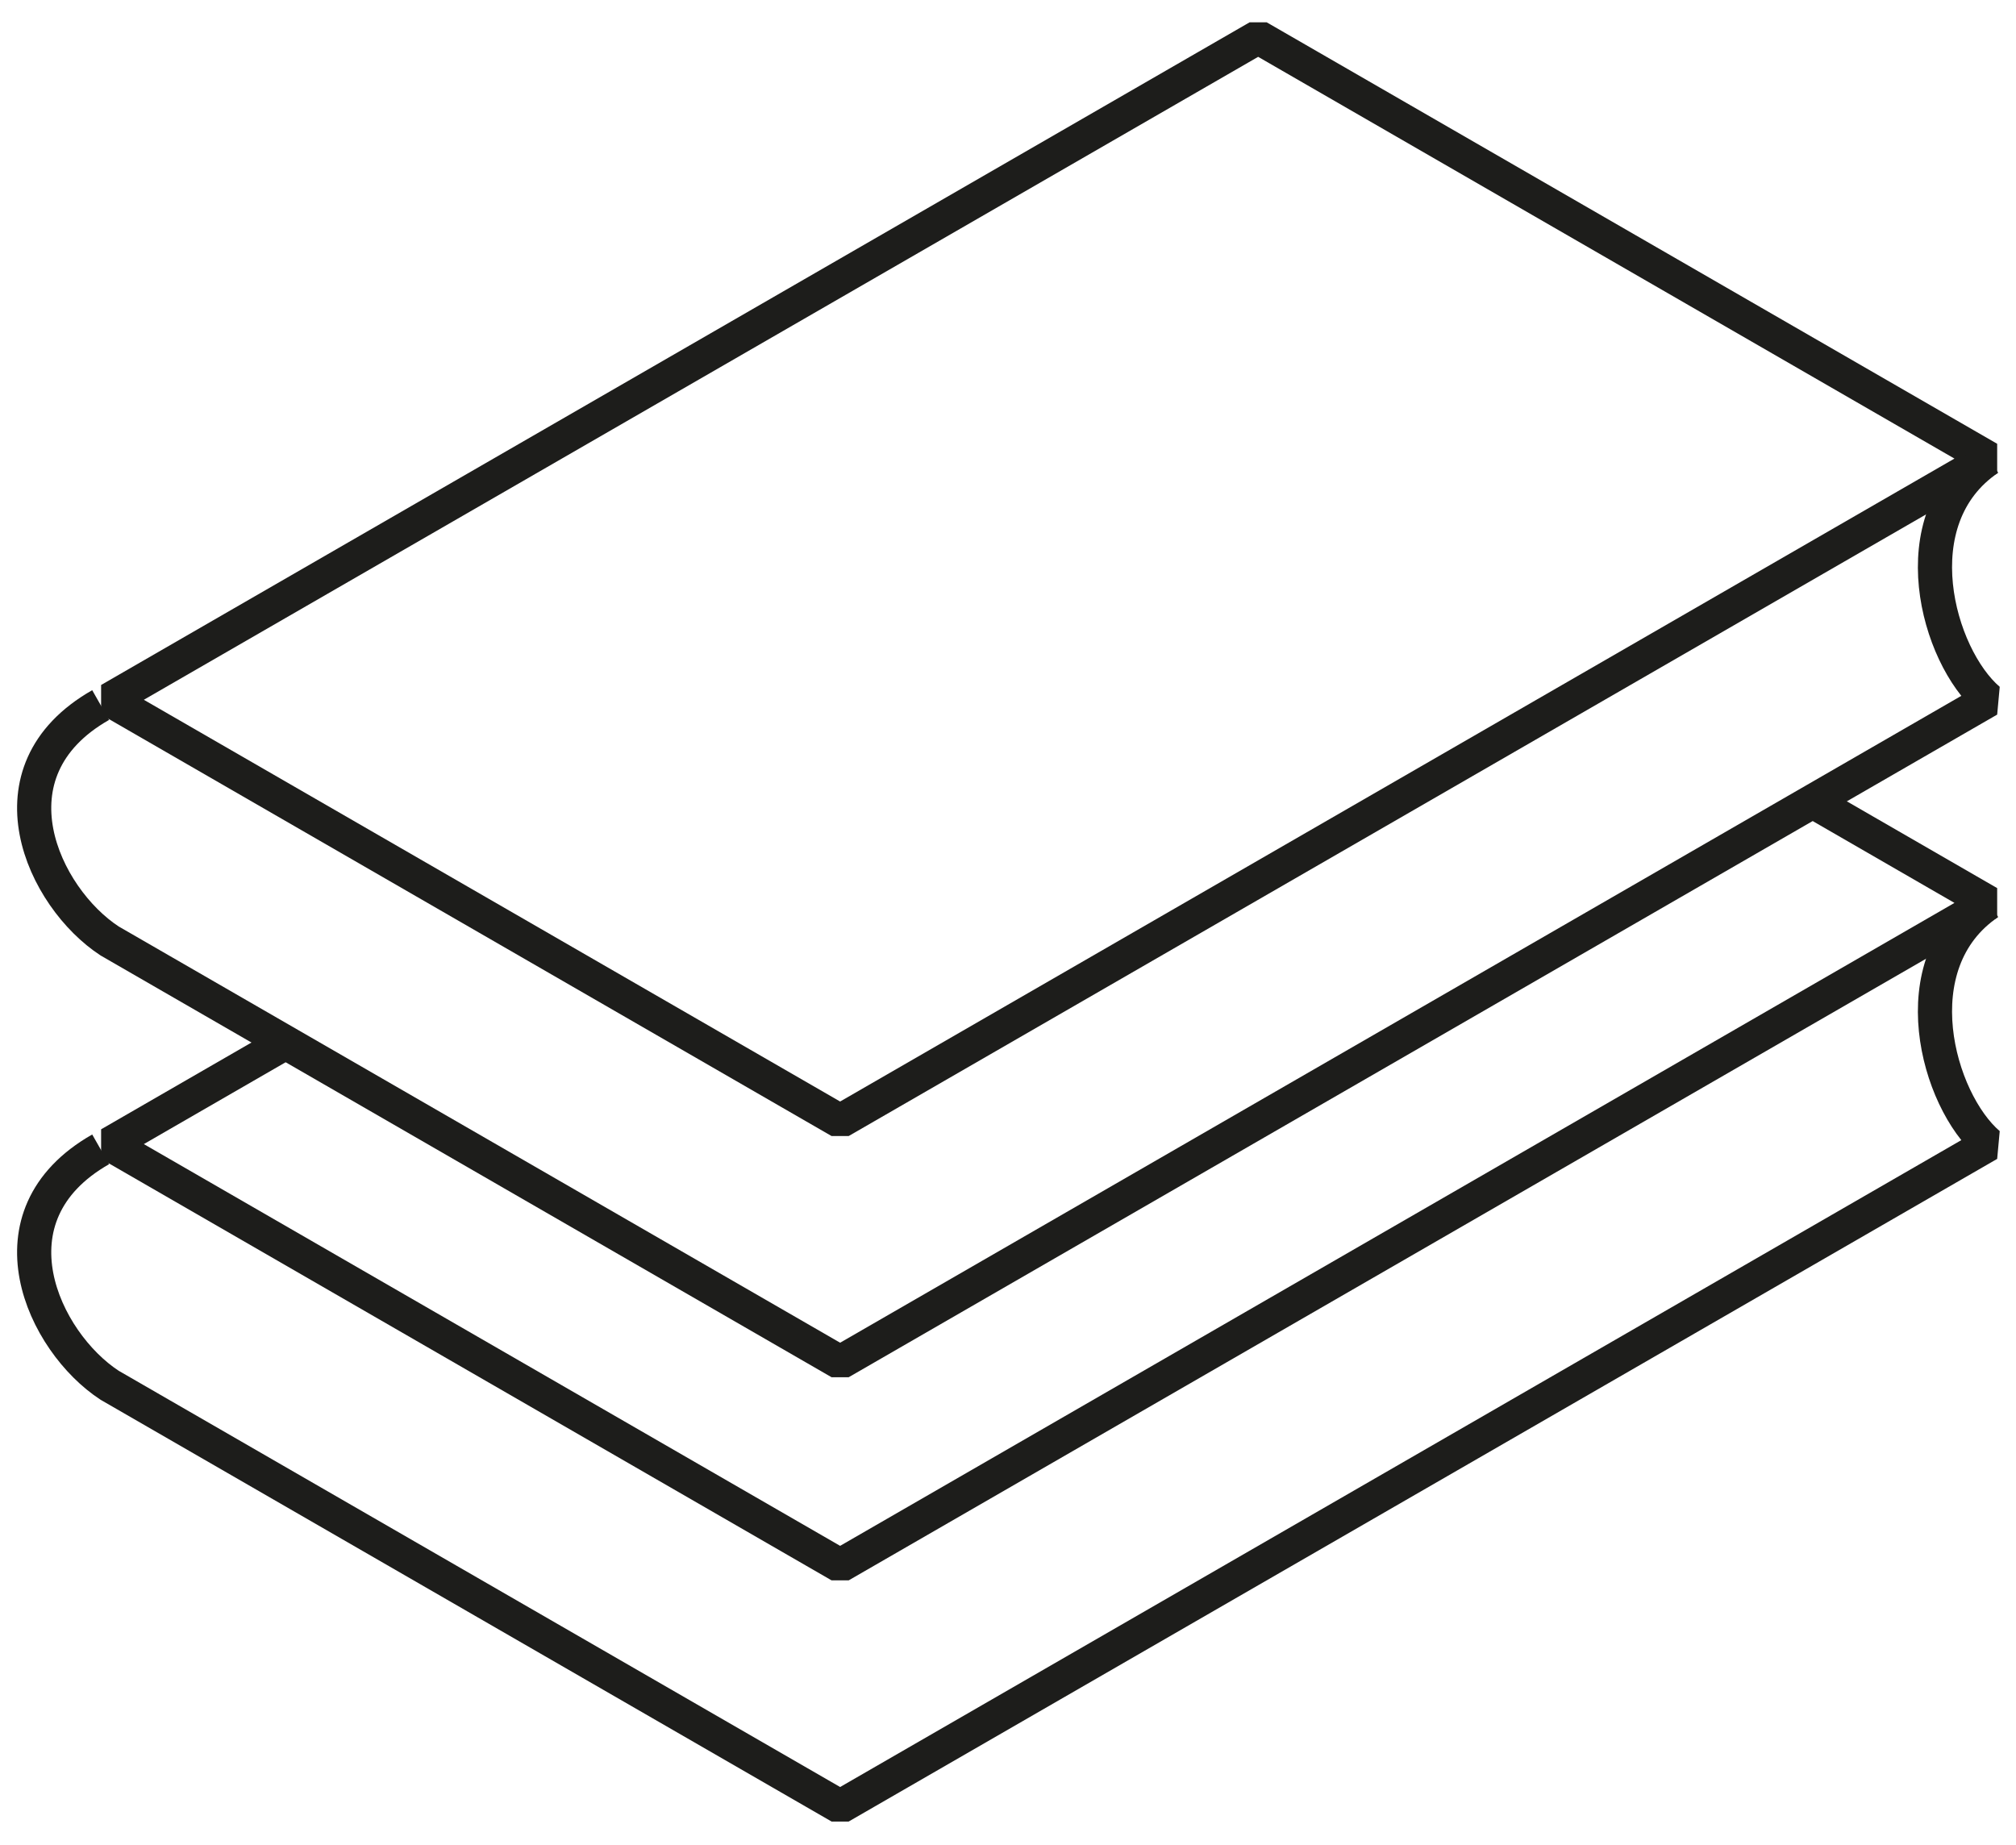
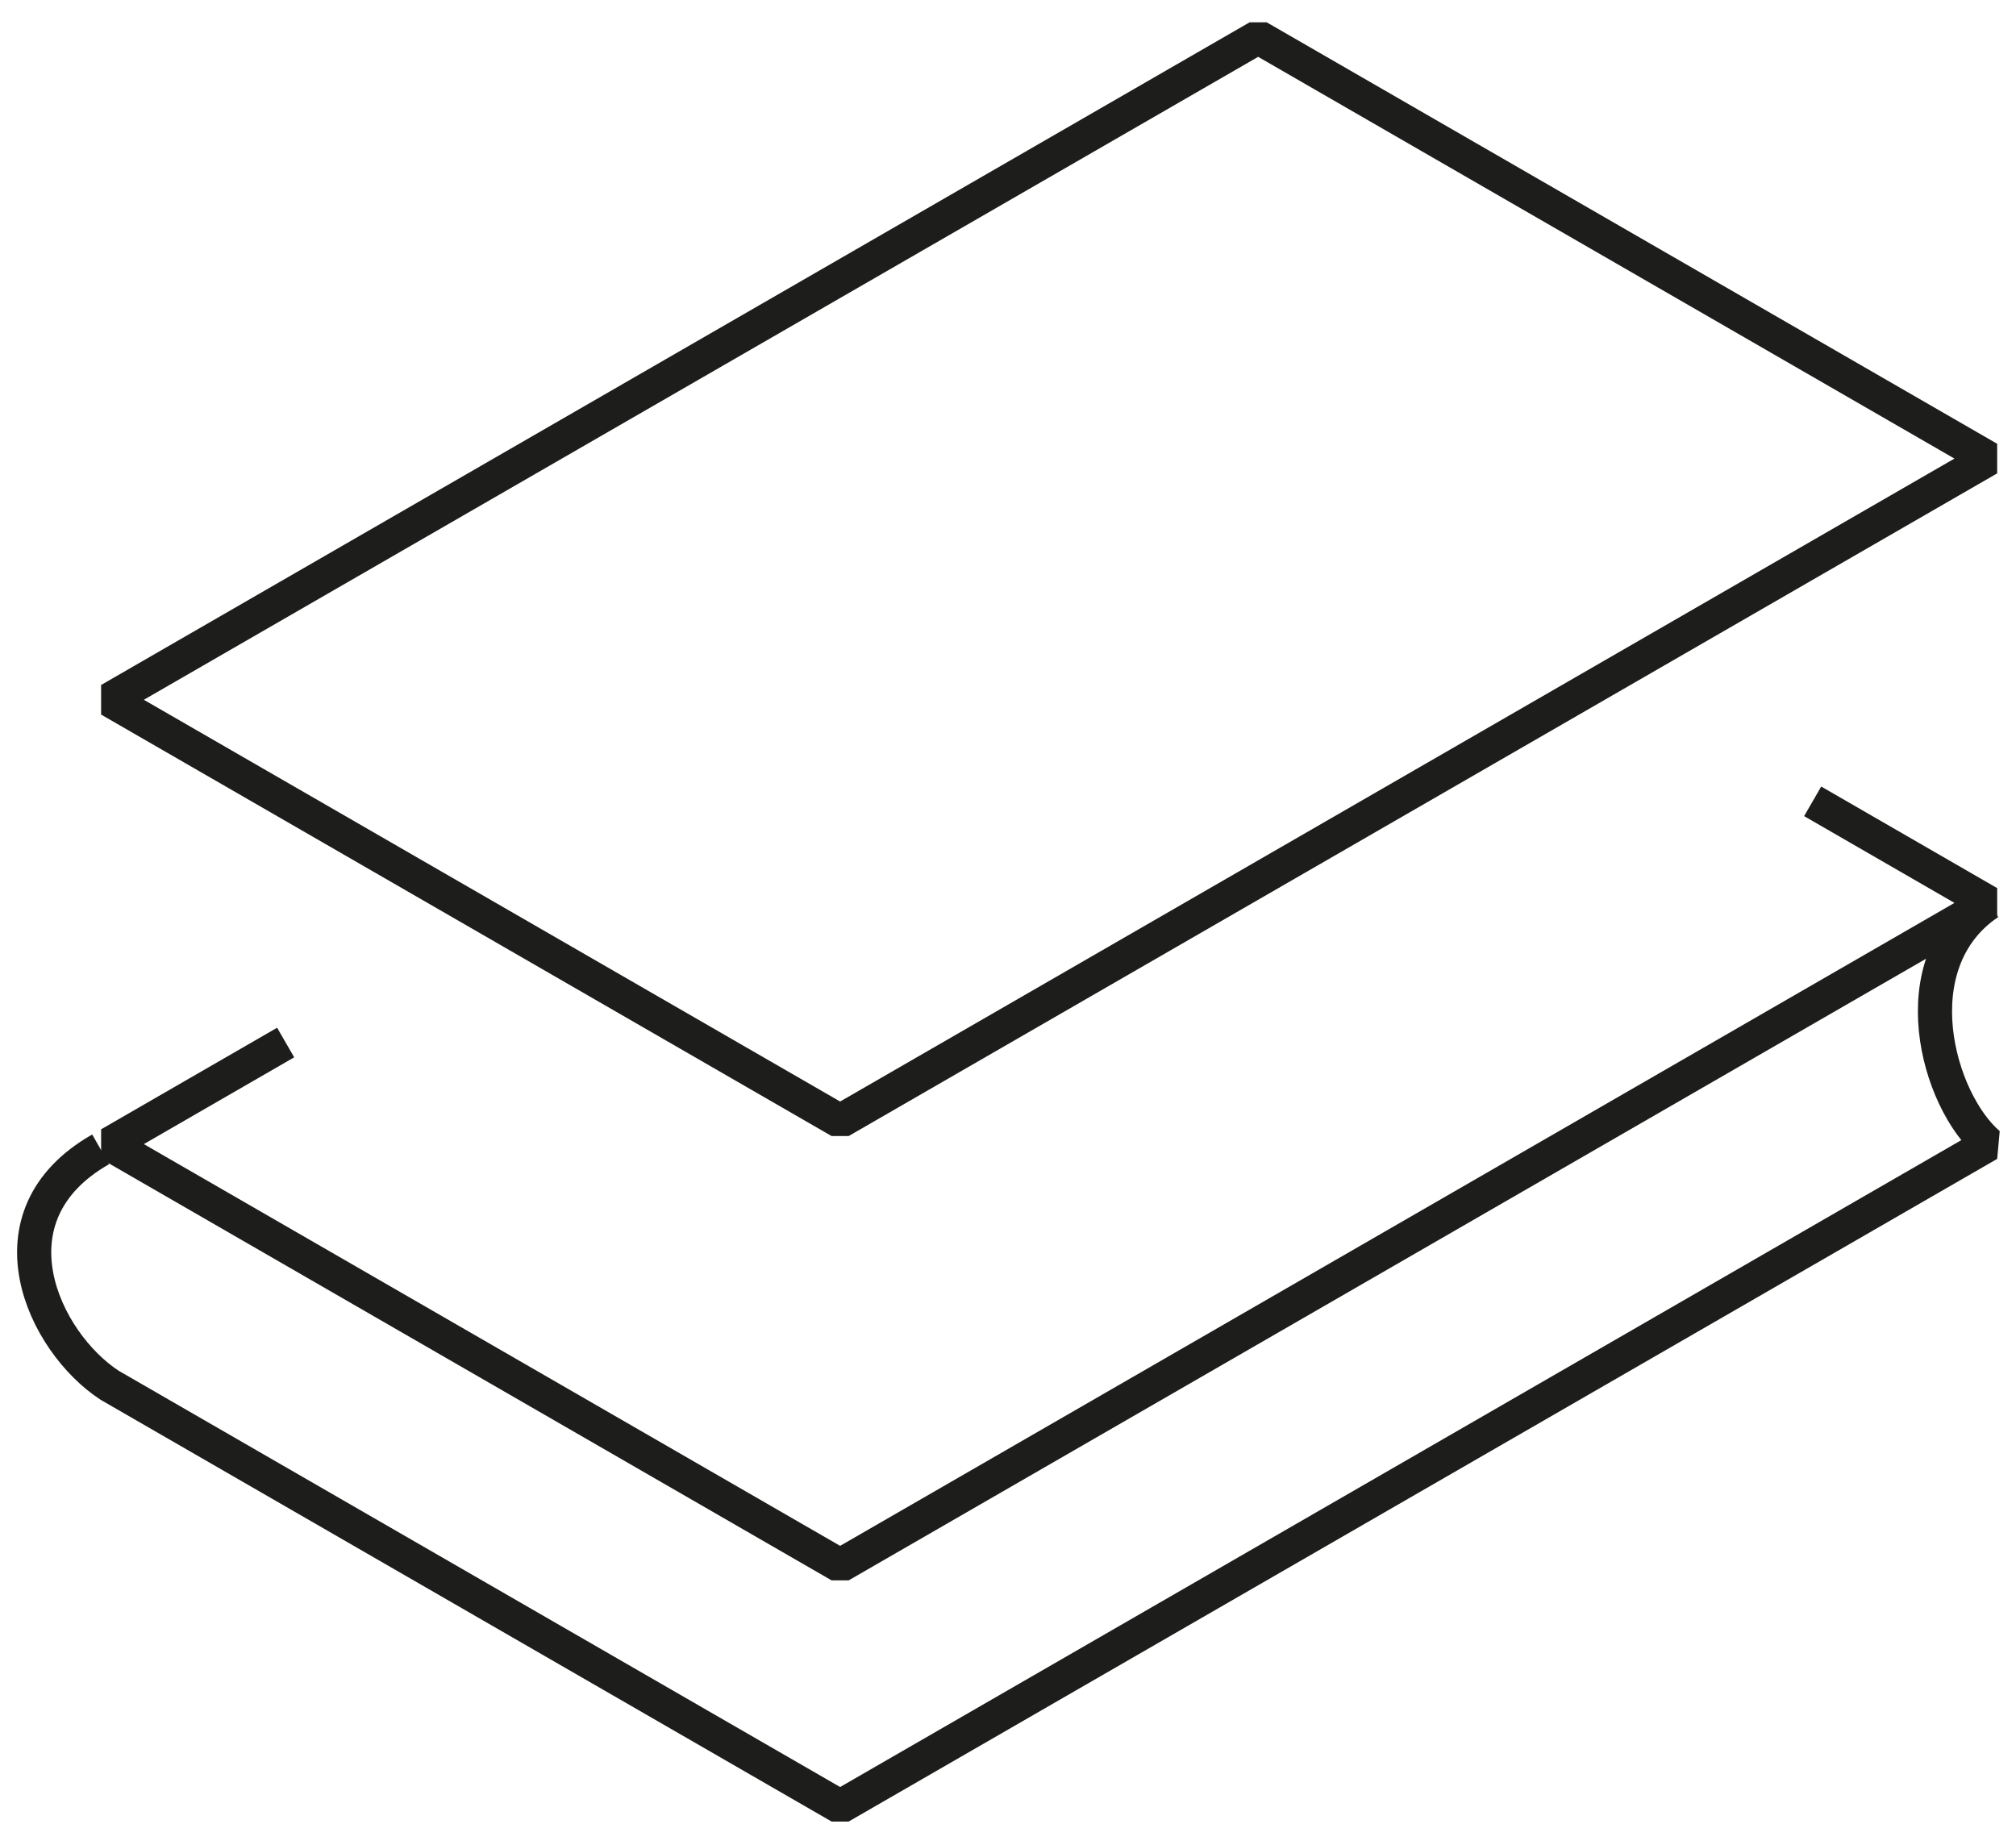
<svg xmlns="http://www.w3.org/2000/svg" height="54" viewBox="0 0 59 54" width="59">
  <g fill="none" fill-rule="evenodd" stroke="#1d1d1b" stroke-linejoin="bevel">
    <path d="m58.199 13.421-21.378-12.335-33.612 19.394 21.378 12.335z" />
-     <path d="m58.199 13.421c-2.618 1.773-1.496 5.781 0 7.06l-33.612 19.393-21.378-12.335c-1.938-1.265-3.686-4.956-.263-6.905" />
    <path d="m8.36 30.511-5.151 2.973 21.378 12.335 33.612-19.394-5.15-2.973" />
    <path d="m58.199 26.424c-2.618 1.774-1.496 5.781 0 7.06l-33.612 19.393-21.378-12.335c-1.938-1.265-3.686-4.956-.263-6.905" />
  </g>
</svg>